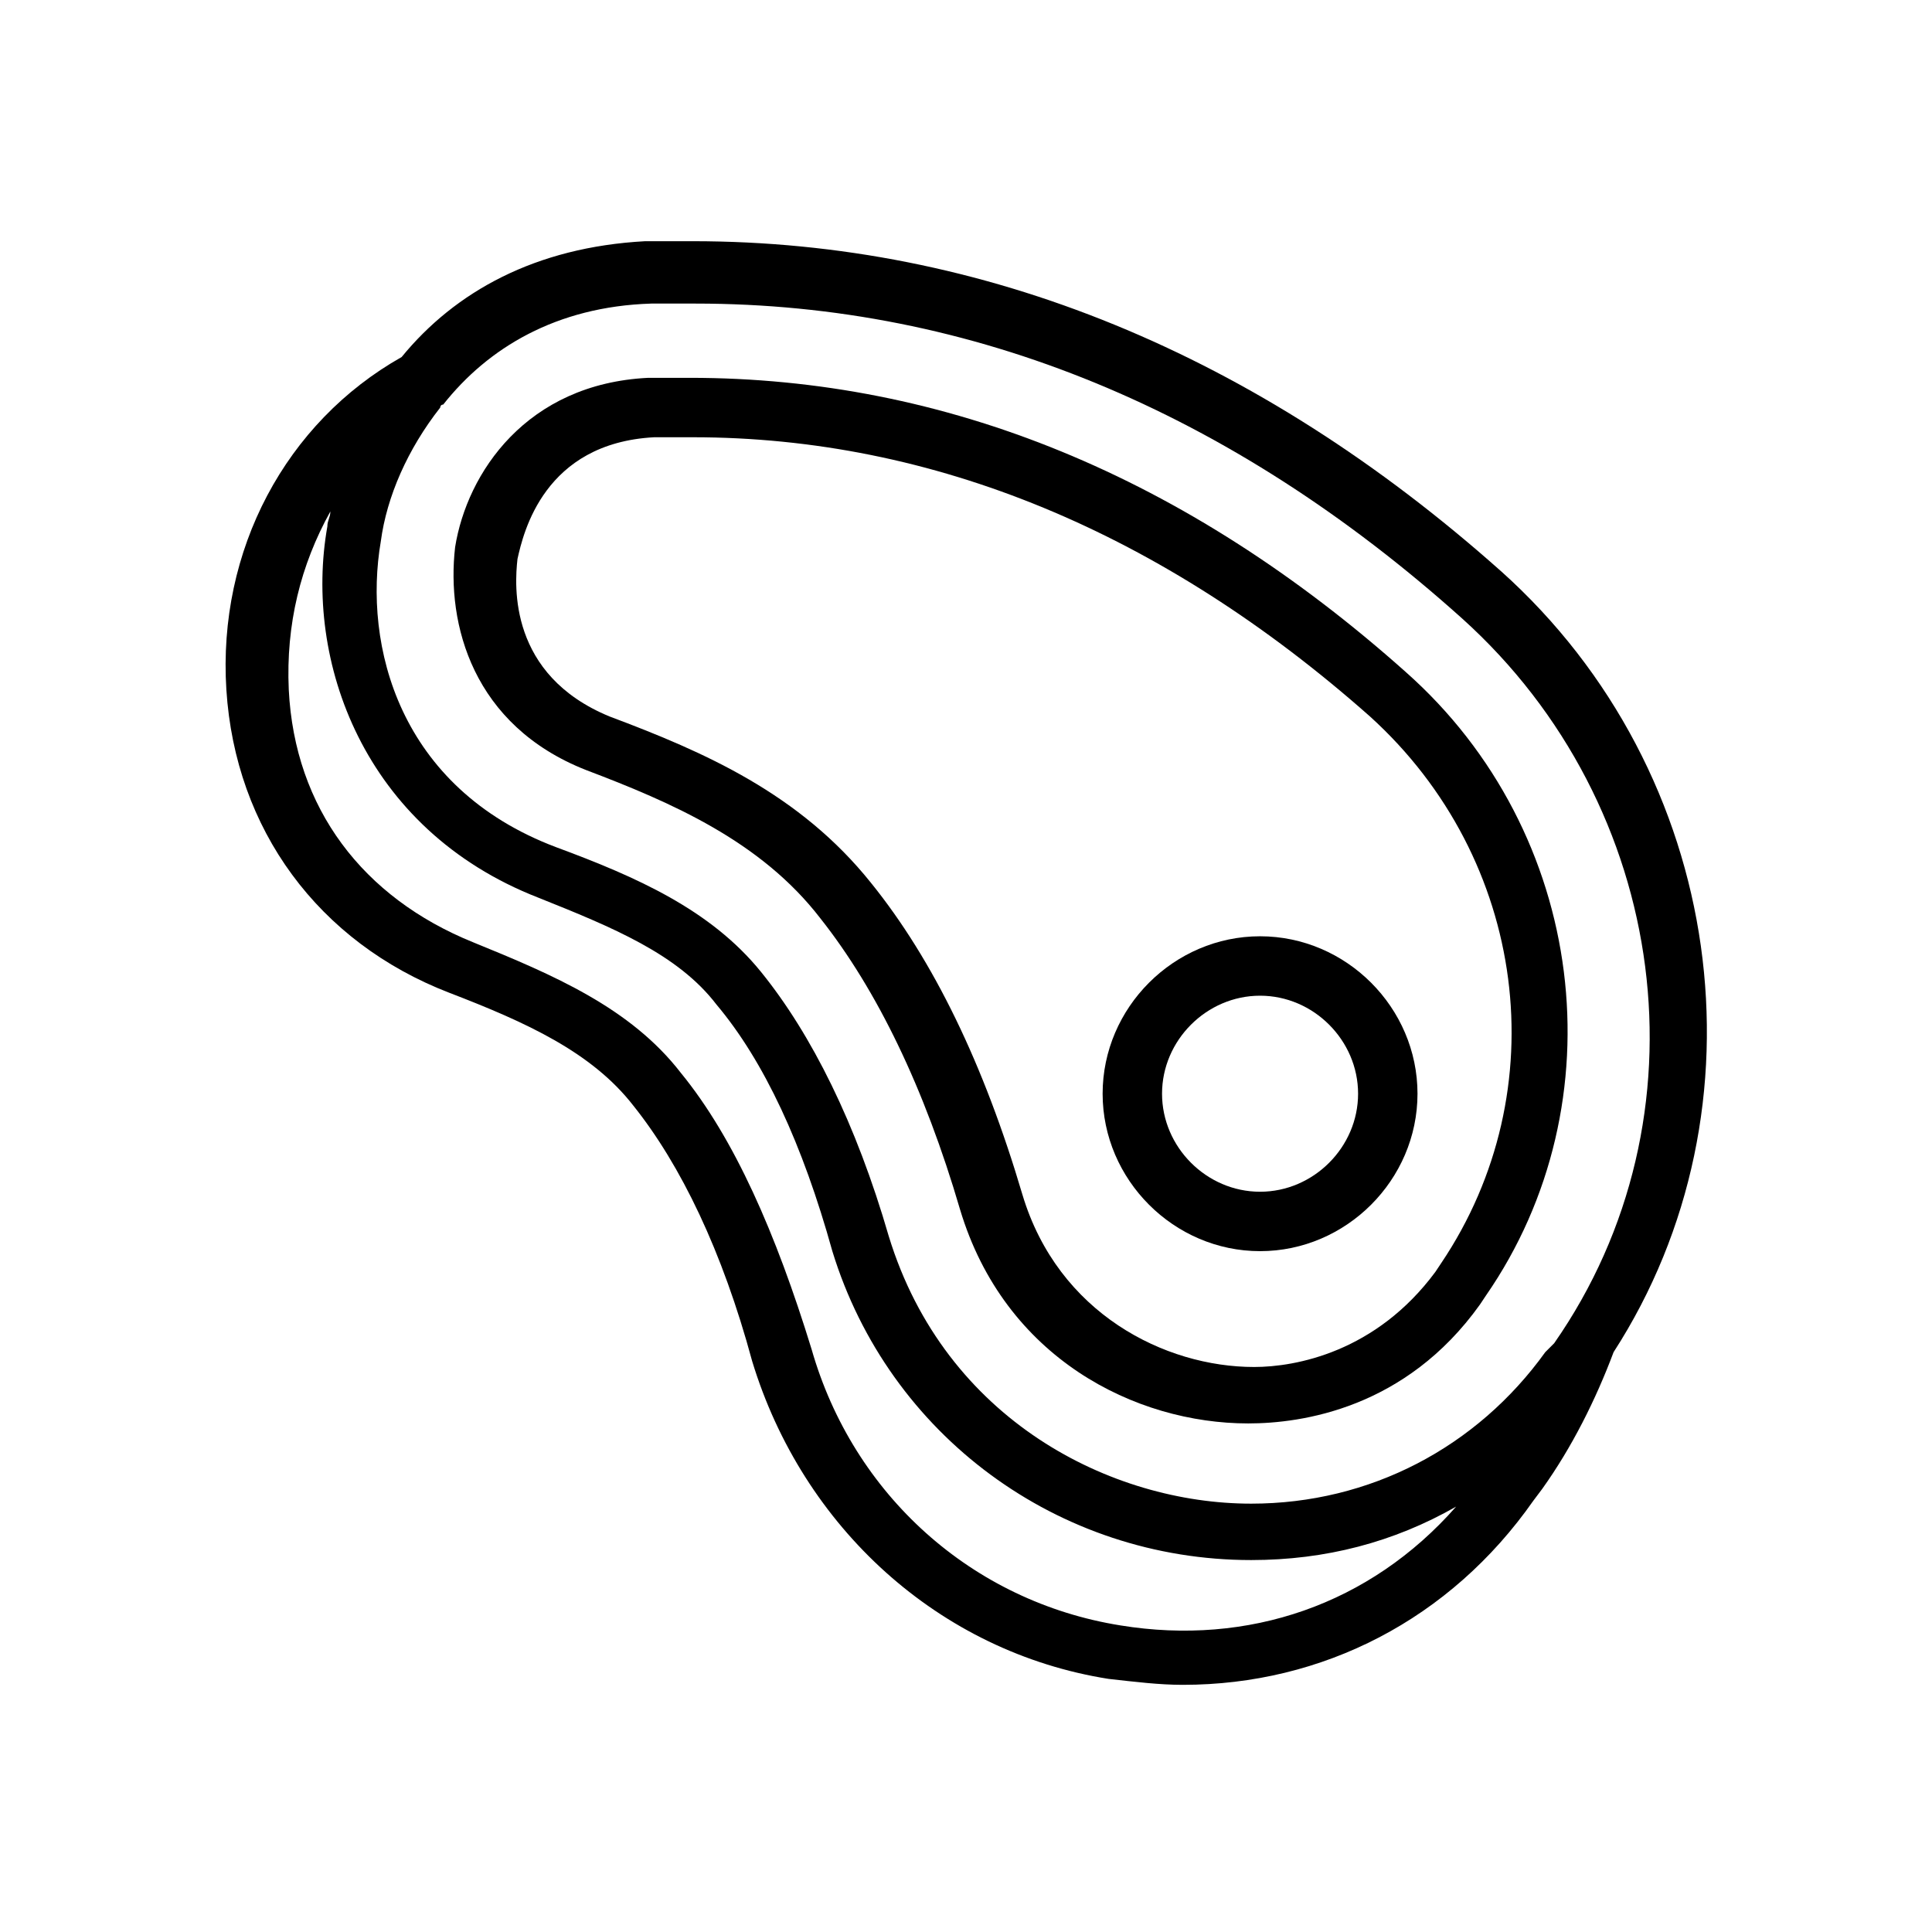
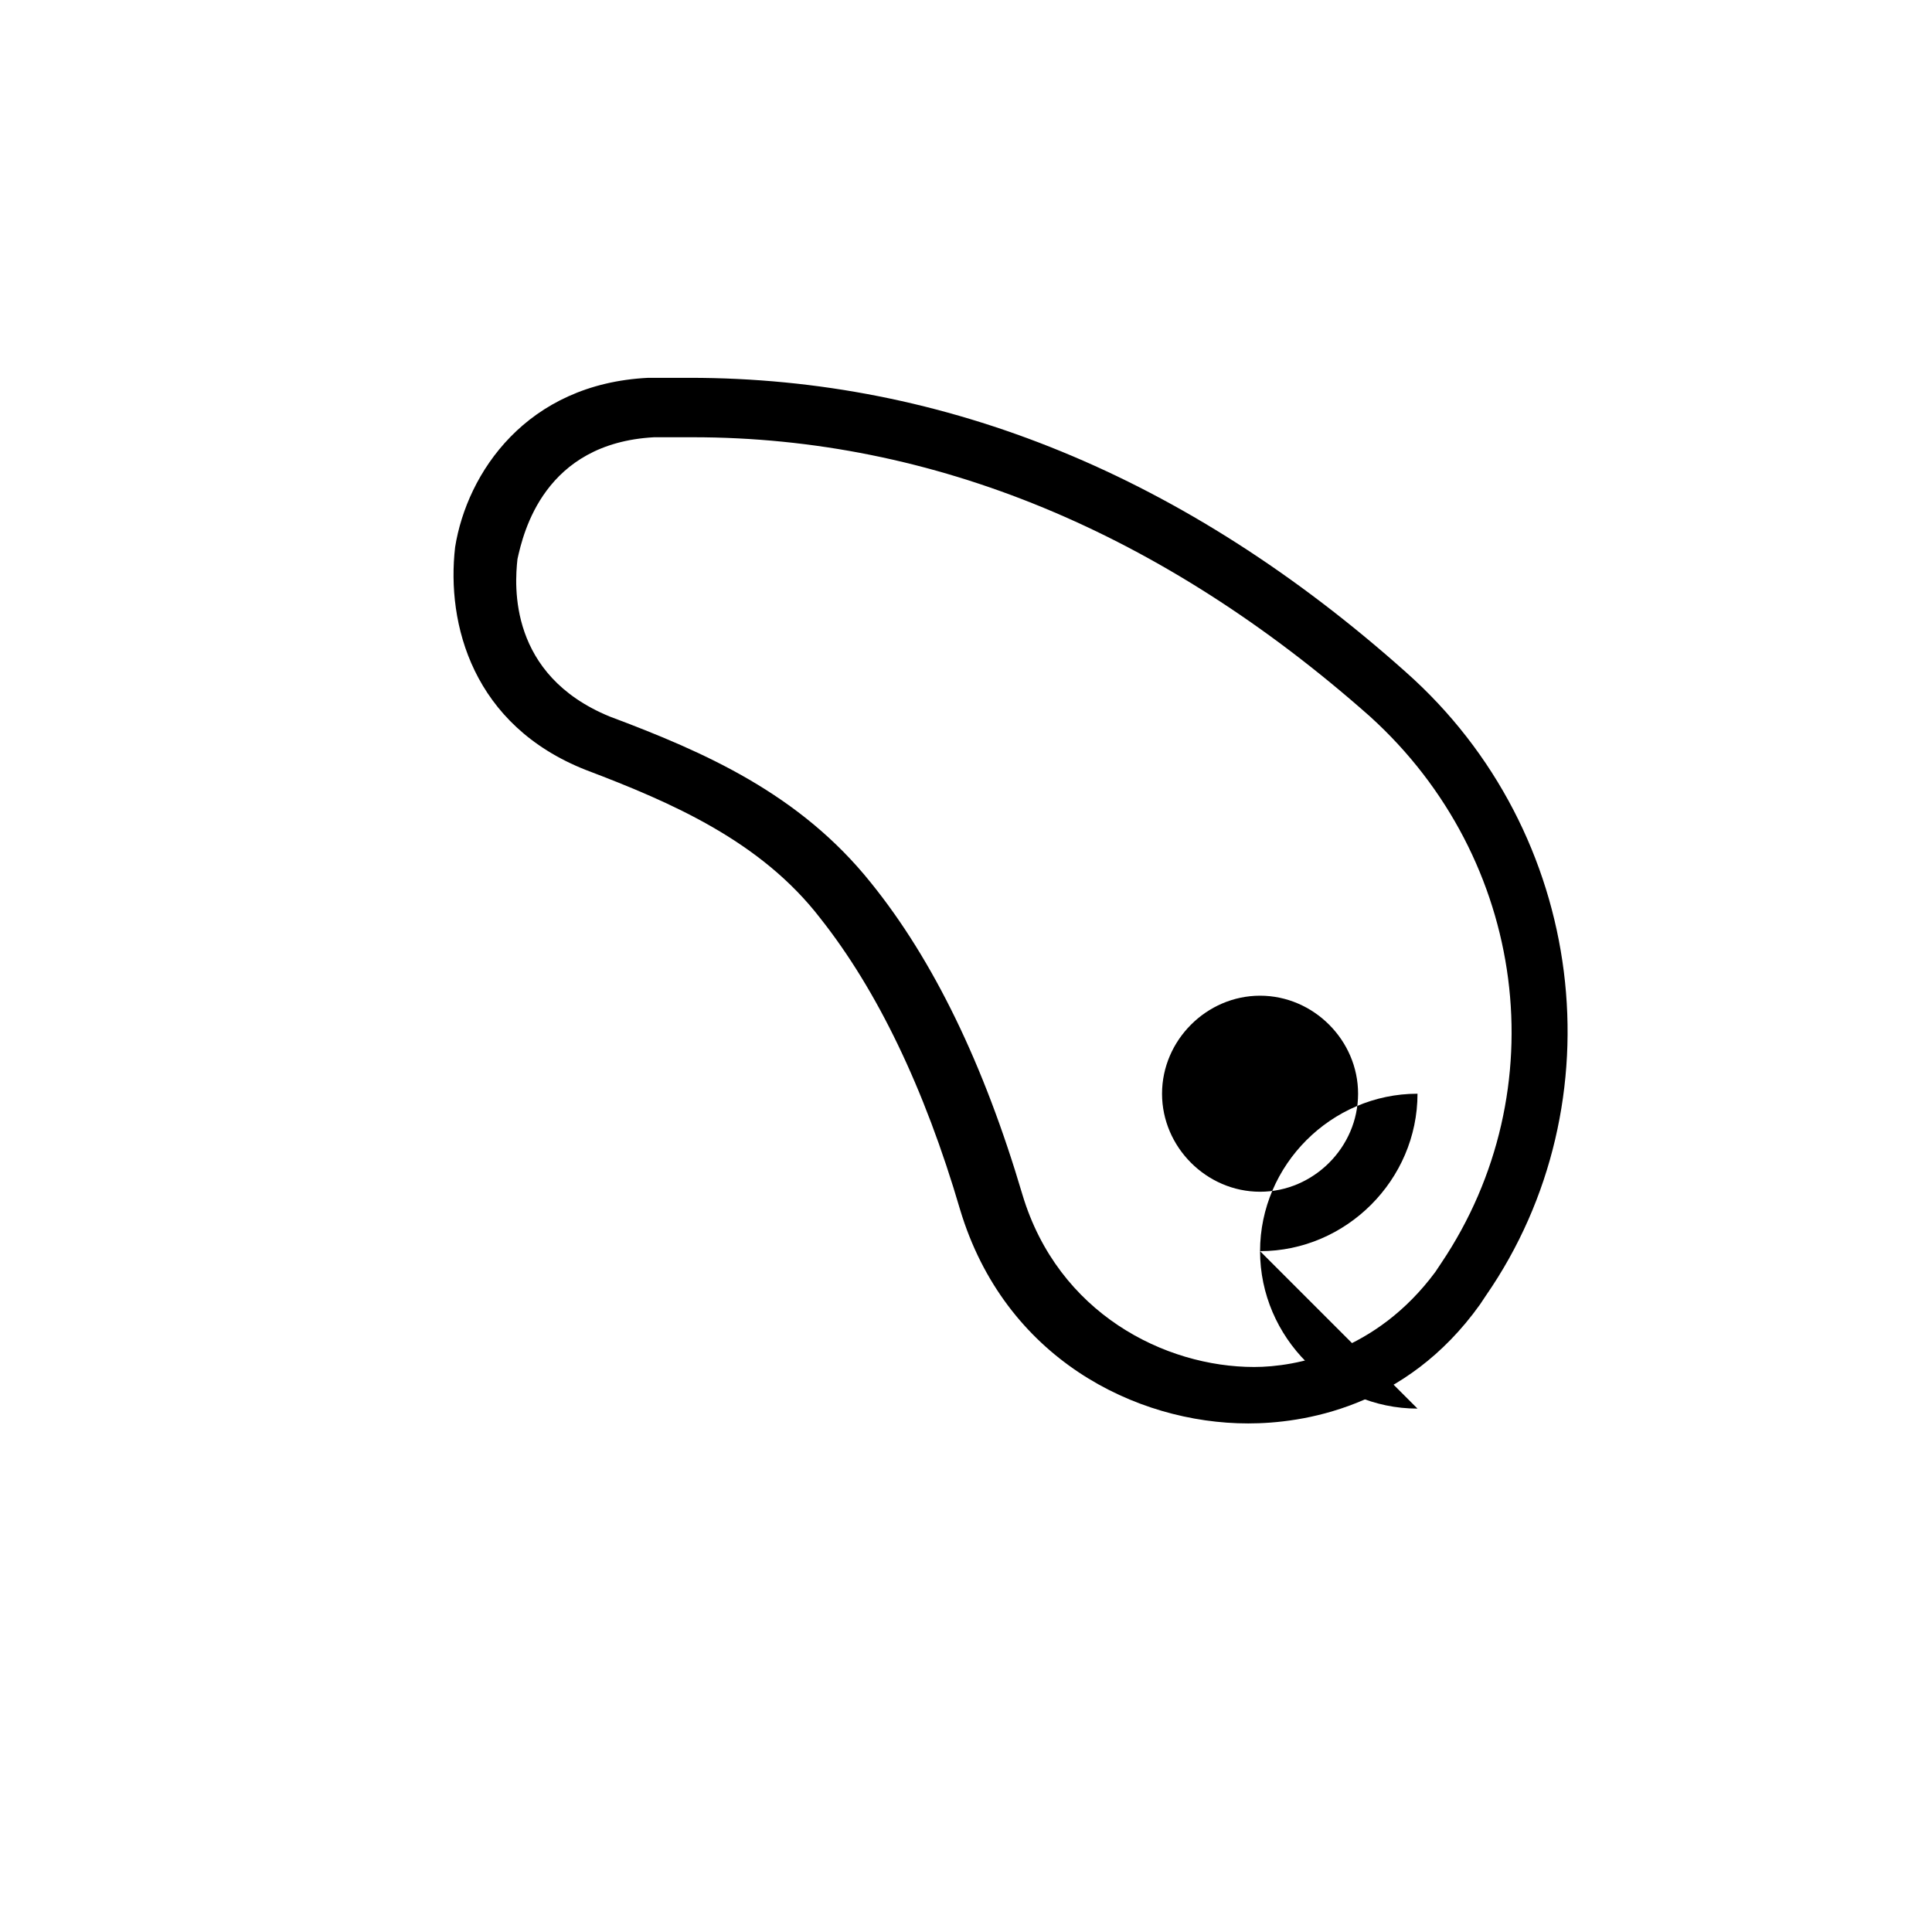
<svg xmlns="http://www.w3.org/2000/svg" fill="#000000" width="800px" height="800px" version="1.1" viewBox="144 144 512 512">
  <g>
-     <path d="m541.7 295.3c-64.551-57.465-136.97-87.379-214.12-87.379h-12.594c-29.125 1.574-50.383 13.383-64.551 30.699-30.699 17.32-48.805 51.168-46.445 88.168 2.363 37 24.402 66.914 59.039 80.293 20.469 7.871 37.785 15.742 48.805 29.914 12.594 15.742 23.617 38.574 31.488 67.699 13.383 44.082 49.594 77.145 94.465 84.23 7.086 0.789 13.383 1.574 19.68 1.574 37 0 70.848-17.32 92.891-48.805l2.363-3.148c7.871-11.02 14.168-23.617 18.895-36.211 41.723-64.551 29.914-153.5-29.914-207.04zm-225.14-70.848h11.809c73.211 0 141.7 28.34 203.1 83.445 55.105 49.594 66.125 132.25 24.402 192.08l-2.359 2.359c-18.105 25.191-46.445 40.148-77.934 40.148-37 0-81.082-22.043-96.039-70.848-8.66-29.914-20.469-53.531-33.852-70.062-13.383-16.531-33.062-25.191-54.316-33.062-41.723-15.742-51.168-53.531-46.445-81.082 1.574-11.809 7.086-24.402 15.742-35.426 0 0 0-0.789 0.789-0.789 11.809-14.953 29.914-25.977 55.105-26.762zm124.38 350.3c-39.359-6.297-70.848-34.637-81.867-73.211-9.445-30.699-20.469-55.891-34.637-73.211-13.383-17.32-33.852-25.977-55.105-34.637-29.125-11.809-47.23-35.426-48.805-66.914-0.789-17.32 3.148-33.062 11.02-47.23 0 1.574-0.789 2.363-0.789 3.938-6.297 35.426 9.445 80.293 55.891 98.398 19.68 7.871 37 14.957 47.23 28.34 12.594 14.957 22.828 37 30.699 65.336 14.961 48.809 59.832 81.871 111 81.871 19.68 0 37.785-4.723 54.316-14.168-22.828 25.977-55.105 37-88.953 31.488z" />
    <path d="m299.24 348.04c22.828 8.66 46.445 18.895 62.188 39.359 14.957 18.895 27.551 44.871 37 77.145 11.809 39.359 46.445 56.68 76.359 56.68 14.168 0 41.723-3.938 61.402-31.488l1.574-2.363c35.426-51.168 26.766-122.8-21.254-165.31-58.254-51.957-122.02-77.934-189.71-77.934h-11.02c-32.273 1.574-48.02 25.191-51.168 44.871-2.367 20.469 4.719 47.234 34.633 59.043zm-18.105-55.891c1.574-7.086 7.086-30.699 36.211-32.273h10.234c63.762 0 124.38 25.191 179.48 73.996 41.723 37.785 49.594 99.188 18.895 144.84l-1.574 2.363c-15.742 21.254-37 25.191-48.02 25.191-23.617 0-51.957-14.168-61.402-45.656-10.234-34.637-23.617-62.188-40.148-82.656-18.895-23.617-44.082-34.637-69.273-44.082-26.766-11.027-25.191-34.641-24.402-41.727z" />
-     <path d="m477.93 475.57c22.828 0 41.723-18.895 41.723-41.723s-18.891-41.723-41.723-41.723c-22.828 0-41.723 18.895-41.723 41.723 0.004 22.828 18.895 41.723 41.723 41.723zm0-67.699c14.168 0 25.977 11.809 25.977 25.977 0 14.168-11.809 25.977-25.977 25.977-14.168 0-25.977-11.809-25.977-25.977 0-14.168 11.809-25.977 25.977-25.977z" />
+     <path d="m477.93 475.57c22.828 0 41.723-18.895 41.723-41.723c-22.828 0-41.723 18.895-41.723 41.723 0.004 22.828 18.895 41.723 41.723 41.723zm0-67.699c14.168 0 25.977 11.809 25.977 25.977 0 14.168-11.809 25.977-25.977 25.977-14.168 0-25.977-11.809-25.977-25.977 0-14.168 11.809-25.977 25.977-25.977z" />
  </g>
</svg>